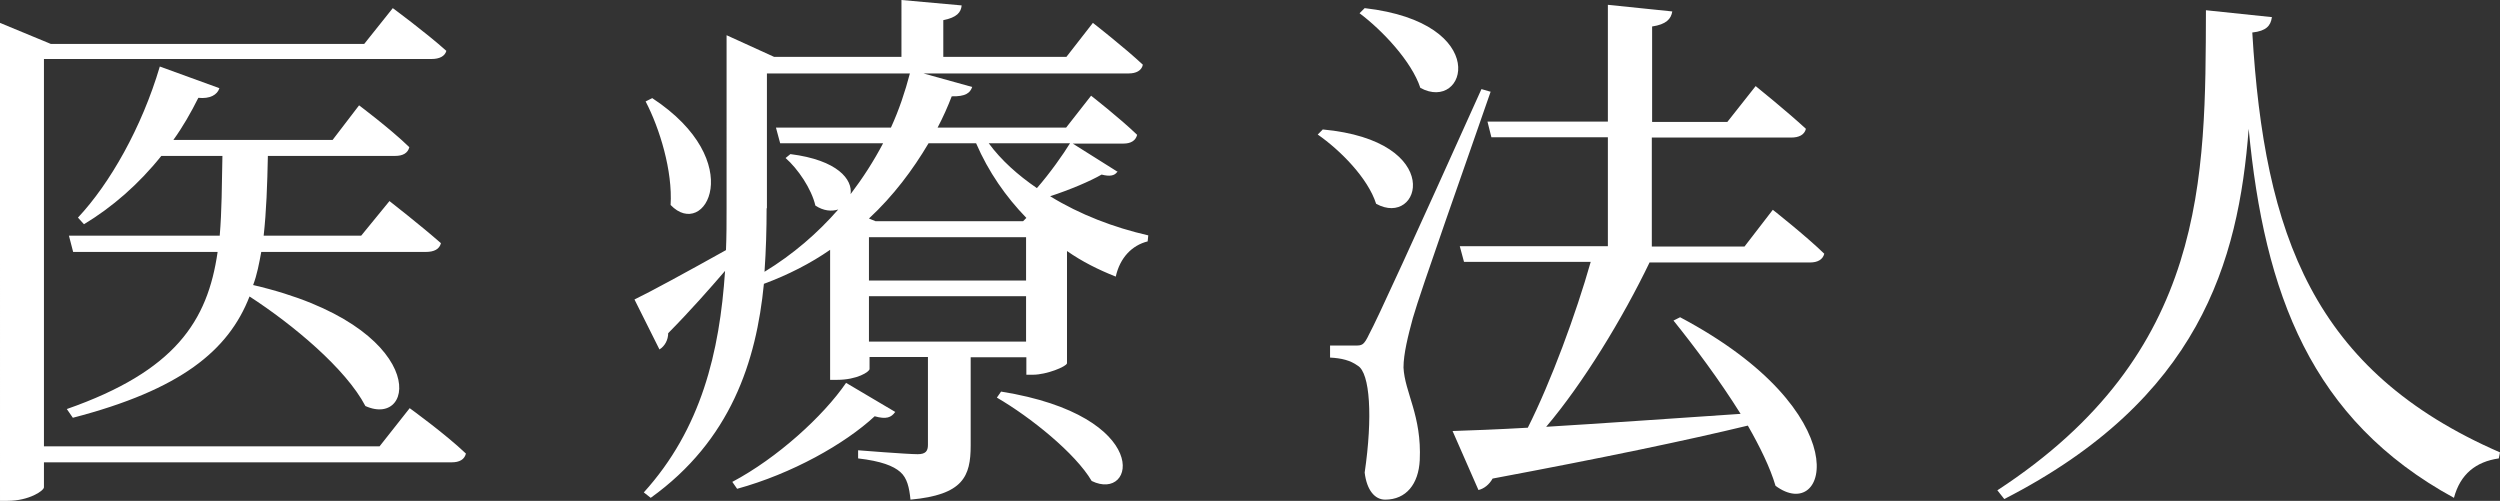
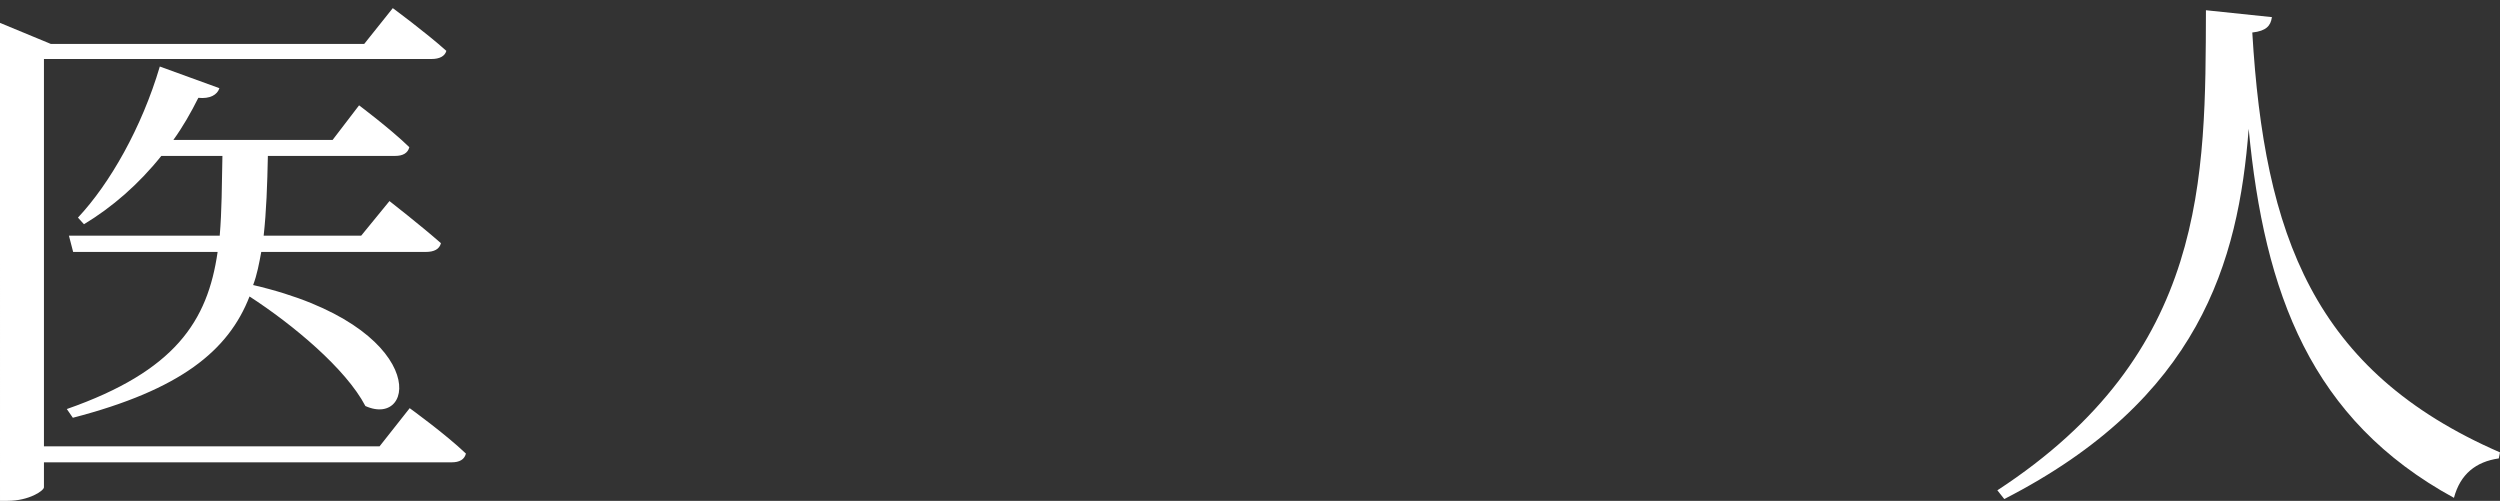
<svg xmlns="http://www.w3.org/2000/svg" id="_レイヤー_2" data-name="レイヤー 2" viewBox="0 0 83.06 16.64">
  <rect x="0" y="0" width="83.06" height="16.64" fill="#333333" stroke="none" />
  <defs>
    <style>
      .cls-1 {
        fill: #fff;
      }
    </style>
  </defs>
  <g id="header">
    <g>
      <path class="cls-1" d="m13.61,13.56s1.19.86,1.87,1.51c-.05.2-.22.29-.47.29H1.46v.83c0,.11-.49.45-1.21.45h-.25V.76l1.69.7h10.41l.95-1.19s1.1.81,1.78,1.42c-.05.18-.23.27-.49.27H1.46v12.87h11.15l1.01-1.28Zm-4.93-5.19c-.07.38-.14.76-.27,1.1,5.89,1.37,5.44,4.79,3.73,4.02-.65-1.24-2.4-2.7-3.85-3.64-.7,1.8-2.29,3.1-5.87,4.03l-.2-.29c3.6-1.26,4.68-2.92,5.01-5.22H2.43l-.14-.54h5.01c.07-.81.07-1.67.09-2.65h-2.03c-.76.95-1.64,1.71-2.57,2.27l-.2-.22c1.06-1.13,2.12-2.99,2.72-5.02l1.98.72c-.07.22-.31.36-.7.32-.25.5-.52.97-.83,1.4h5.29l.88-1.15s1.03.77,1.67,1.39c-.05.2-.22.29-.47.29h-4.23c-.02.97-.05,1.84-.14,2.65h3.24l.94-1.15s1.04.81,1.71,1.4c-.05.2-.23.29-.5.29h-5.46Z" />
-       <path class="cls-1" d="m37.12,5.71c-.09.13-.25.16-.52.09-.38.22-1.04.5-1.71.72.99.61,2.12,1.04,3.26,1.3l-.02.2c-.52.13-.92.54-1.06,1.17-.58-.23-1.12-.5-1.62-.85v3.73c-.02.11-.68.38-1.13.38h-.22v-.58h-1.85v2.93c0,1.03-.25,1.64-2,1.8-.04-.4-.11-.72-.34-.92-.23-.2-.63-.36-1.4-.45v-.27s1.62.13,1.98.13c.27,0,.34-.11.34-.31v-2.92h-1.94v.4c0,.09-.41.36-1.08.36h-.23v-4.32c-.65.45-1.39.83-2.2,1.13-.25,2.57-1.1,5.2-3.76,7.11l-.23-.18c1.91-2.11,2.52-4.66,2.7-7.36-.5.58-1.13,1.3-1.89,2.07,0,.22-.11.43-.29.54l-.83-1.66c.52-.25,1.75-.92,3.04-1.64.02-.47.02-.92.02-1.39V1.17l1.58.72h4.23V0l2,.18c-.02.23-.16.4-.61.49v1.22h4.09l.88-1.13s1.04.81,1.66,1.39c-.04.2-.23.29-.47.29h-6.82l1.62.45c-.07.2-.22.32-.68.31-.13.34-.29.7-.47,1.04h4.27l.83-1.06s.95.74,1.53,1.3c-.05.2-.22.29-.45.29h-1.69l1.51.95Zm-15.45-2.45c3.21,2.11,1.75,4.74.61,3.55.07-1.13-.36-2.54-.83-3.44l.22-.11Zm8.07,10.43c-.13.18-.29.25-.68.14-.99.92-2.75,1.91-4.57,2.41l-.16-.23c1.49-.79,3.02-2.18,3.78-3.29l1.64.97Zm-4.27-6.77c0,.68-.02,1.39-.07,2.11.95-.58,1.76-1.28,2.45-2.07-.22.07-.49.05-.76-.13-.13-.56-.58-1.22-.99-1.58l.16-.13c1.58.2,2.07.85,2,1.33.41-.54.77-1.1,1.08-1.69h-3.42l-.14-.52h3.82c.27-.59.47-1.19.63-1.8h-4.75v4.48Zm5.38-2.16c-.52.88-1.17,1.75-1.98,2.5l.22.09h4.9l.11-.11c-.68-.7-1.26-1.53-1.67-2.48h-1.57Zm-1.98,4.56h5.22v-1.44h-5.22v1.44Zm5.22,2.03v-1.51h-5.22v1.51h5.22Zm-1.24-6.59c.41.56.97,1.06,1.6,1.49.43-.49.88-1.13,1.1-1.49h-2.7Zm.41,8.25c5.06.81,4.48,3.69,3.01,2.97-.54-.92-2.03-2.12-3.15-2.77l.14-.2Z" />
-       <path class="cls-1" d="m43.94,4.3c4.12.38,3.26,3.29,1.78,2.47-.27-.85-1.19-1.78-1.94-2.3l.16-.16Zm5.58-1.24c-.79,2.29-2.32,6.59-2.58,7.51-.16.59-.31,1.19-.31,1.64.04.83.61,1.6.54,3.08-.04.79-.45,1.31-1.15,1.31-.34,0-.61-.31-.68-.9.27-1.84.18-3.31-.23-3.55-.25-.18-.54-.25-.92-.27v-.4h.83c.23,0,.29,0,.47-.38q.36-.65,3.73-8.14l.31.09Zm-4.18-2.79c4.25.49,3.38,3.48,1.85,2.65-.29-.88-1.26-1.91-2.02-2.48l.16-.16Zm9.47,8.44c-.9,1.87-2.21,4.02-3.44,5.47,1.82-.11,4.09-.27,6.46-.43-.7-1.12-1.53-2.23-2.23-3.1l.22-.11c5.98,3.17,4.92,6.9,3.17,5.6-.18-.61-.52-1.3-.92-2-2.03.49-4.75,1.06-8.48,1.76-.11.2-.29.34-.47.38l-.86-1.96c.59-.02,1.46-.05,2.5-.11.77-1.53,1.6-3.78,2.09-5.51h-4.21l-.14-.52h4.92v-3.62h-3.87l-.13-.52h4V.16l2.14.22c-.04.25-.2.43-.67.5v3.17h2.5l.94-1.19s1.03.83,1.67,1.42c-.05.2-.23.29-.49.29h-4.63v3.62h3.08l.94-1.22s1.08.85,1.71,1.46c-.05.2-.23.29-.47.29h-5.33Z" />
      <path class="cls-1" d="m75.48.58c-.04.27-.18.45-.65.5.4,6.72,2.02,11.25,8.23,13.95l-.04.2c-.76.11-1.28.52-1.49,1.31-4.75-2.59-6.3-6.79-6.82-12.26-.34,4.43-1.64,8.98-8.12,12.3l-.23-.29c6.99-4.56,6.91-10.39,6.93-15.95l2.2.23Z" />
    </g>
  </g>
</svg>